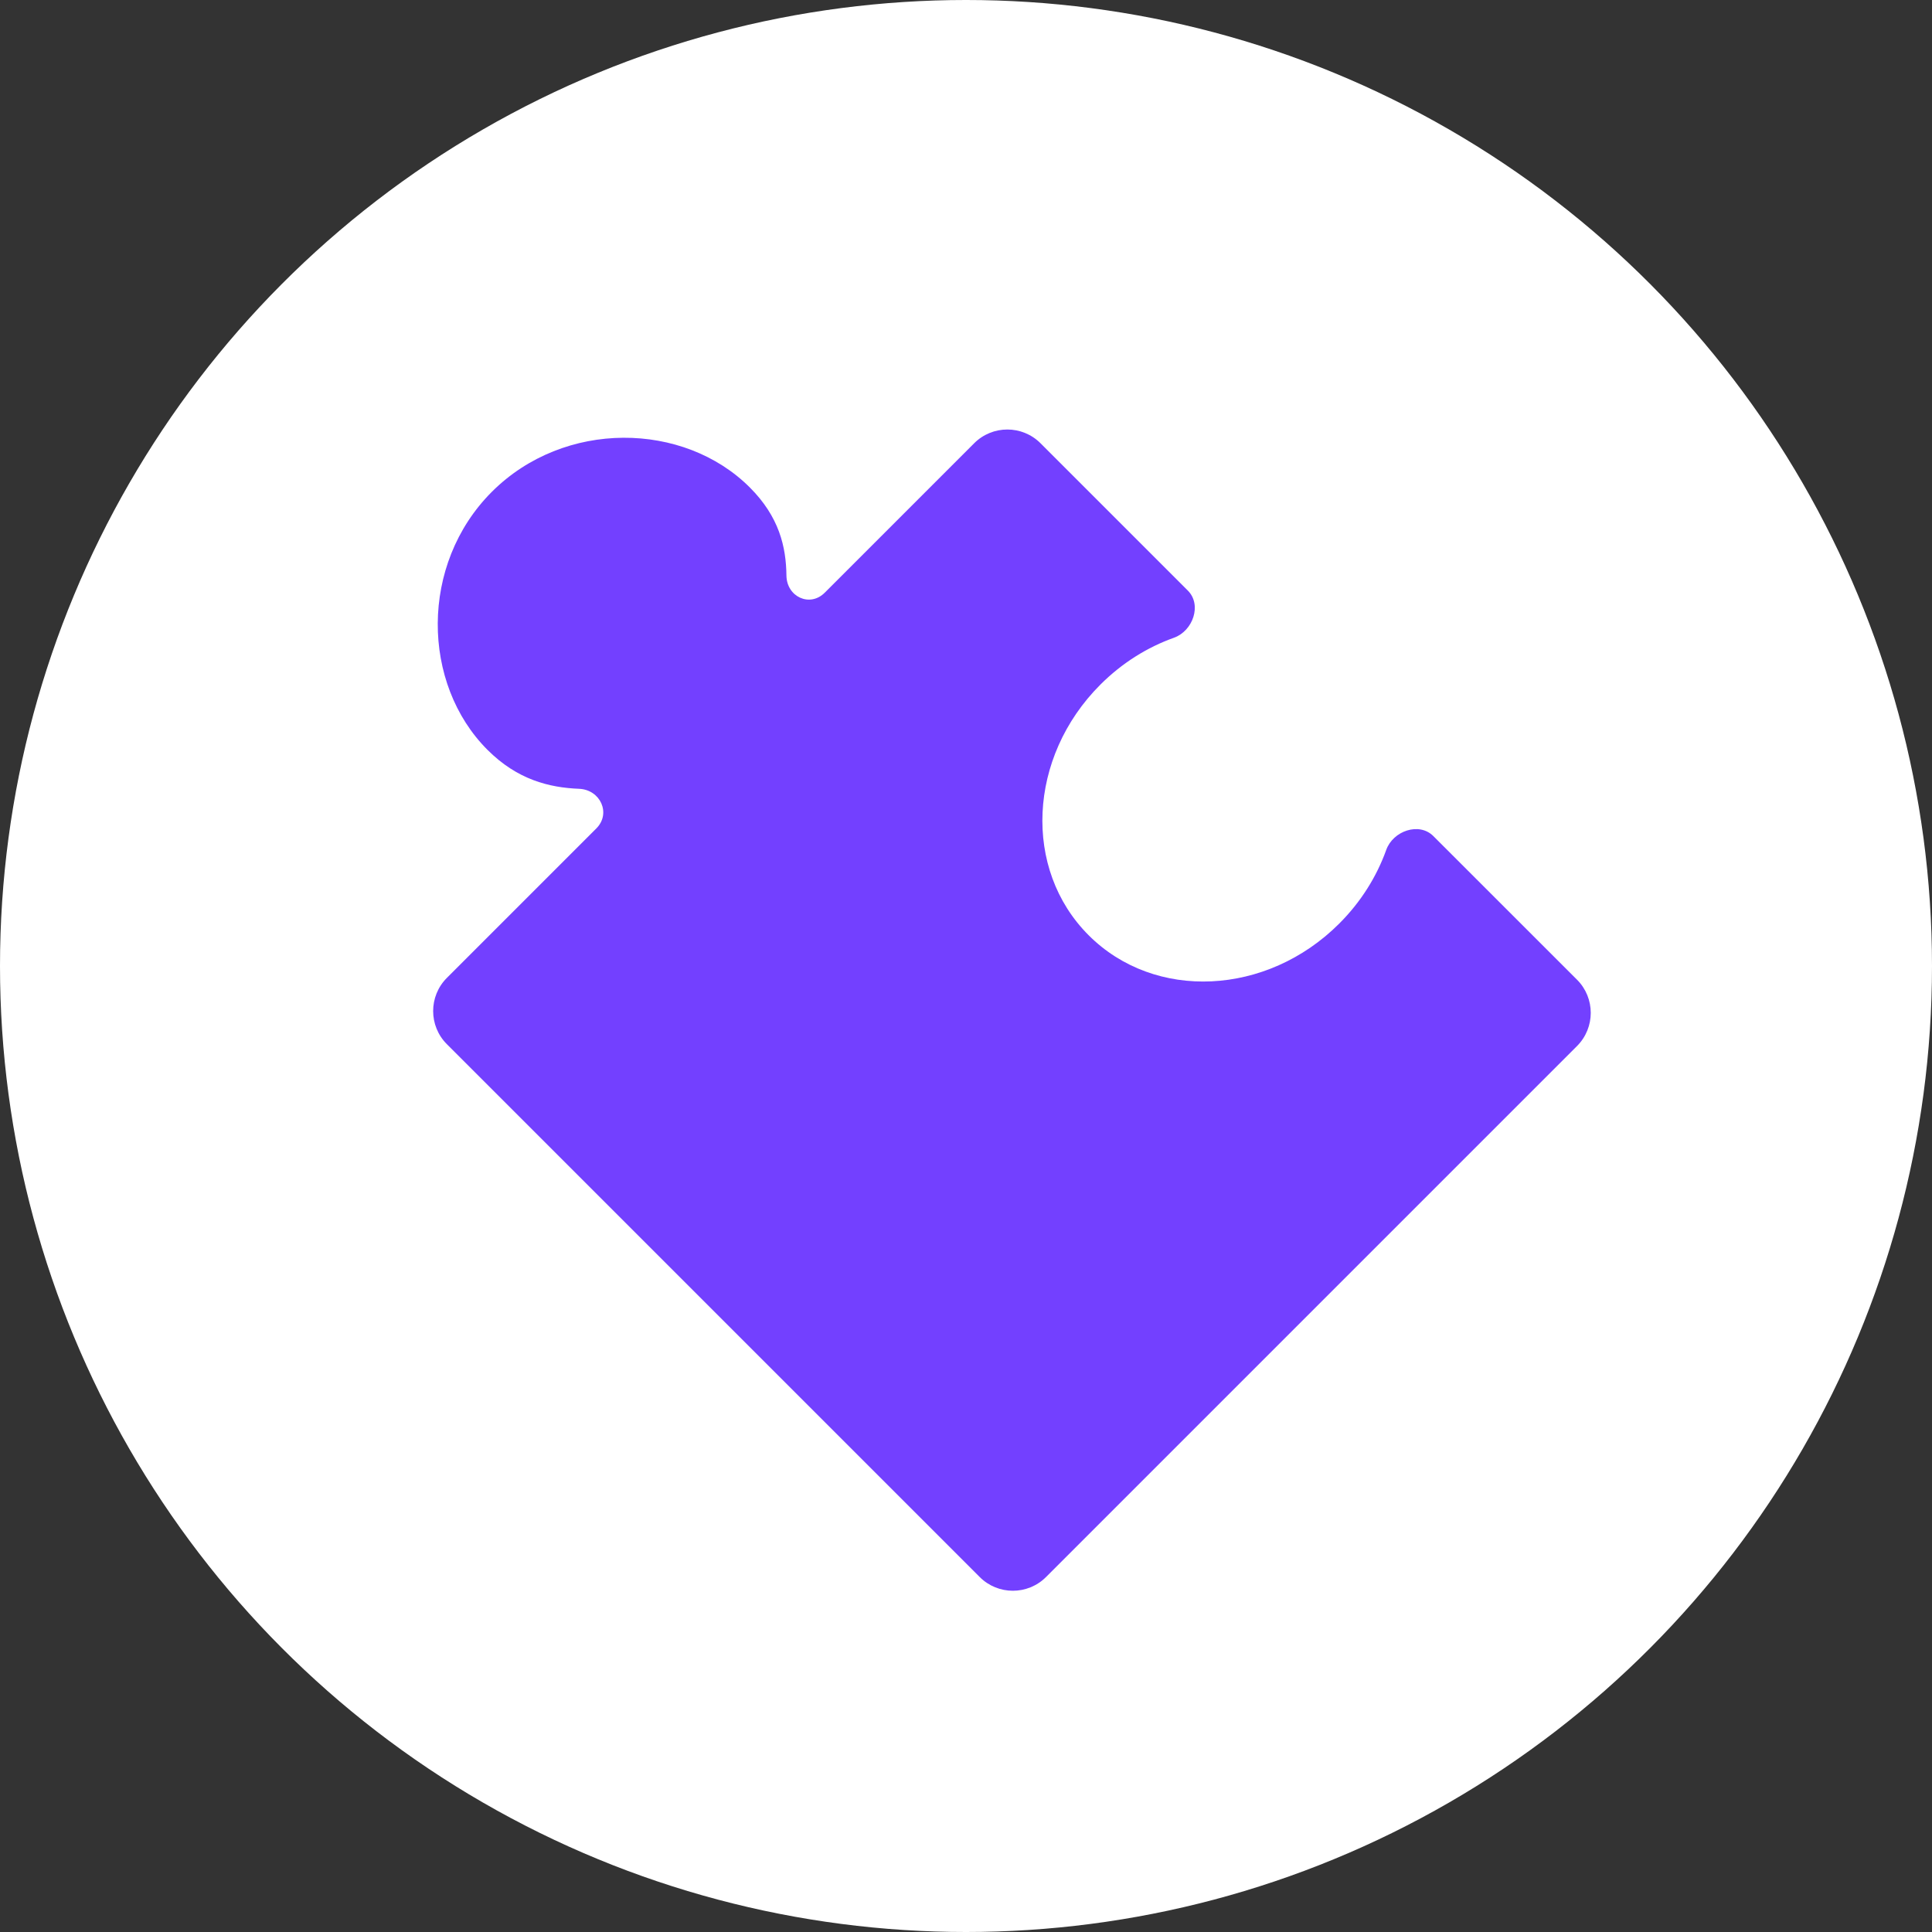
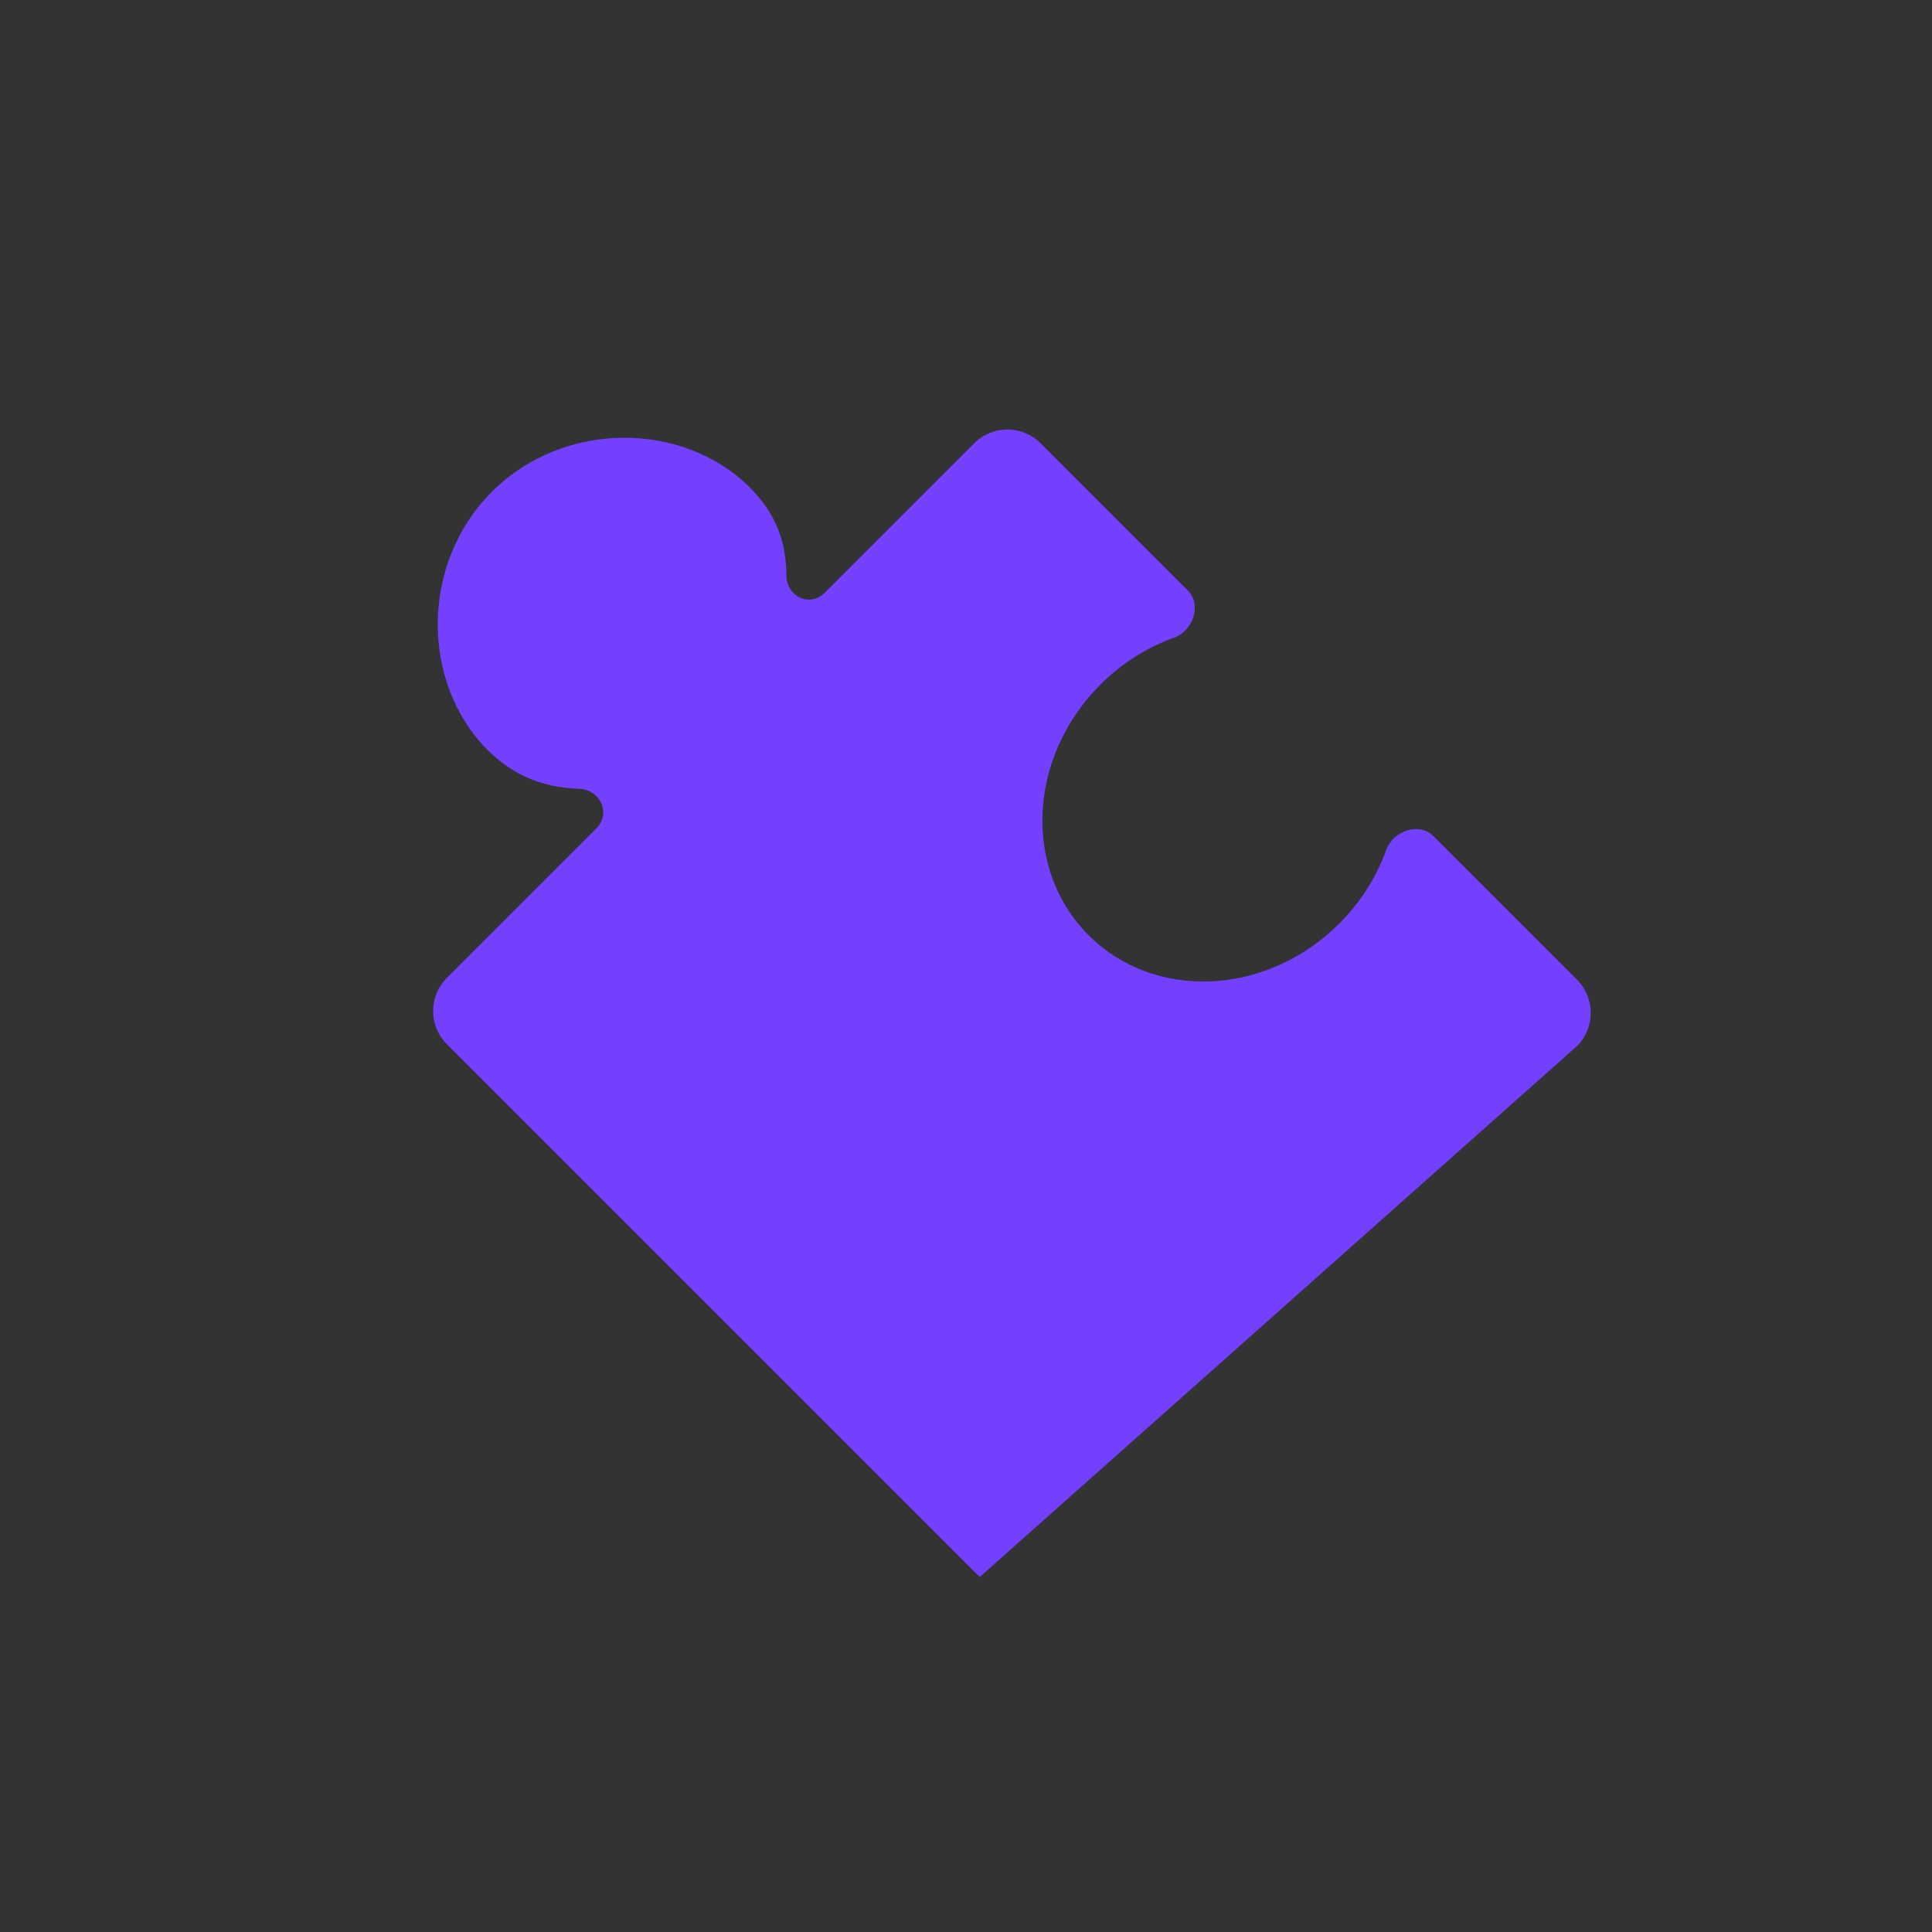
<svg xmlns="http://www.w3.org/2000/svg" width="35" height="35" viewBox="0 0 35 35" fill="none">
  <rect x="0" y="0" width="35" height="35" fill="#333333" stroke="none" />
-   <circle cx="17.5" cy="17.5" r="17.5" fill="white" />
-   <path d="M24.262 16.731C22.95 18.044 20.917 18.139 19.722 16.943C18.526 15.748 18.621 13.716 19.934 12.403C20.328 12.009 20.786 11.725 21.268 11.553C21.612 11.429 21.777 10.957 21.519 10.699L18.85 8.03C18.518 7.698 17.98 7.698 17.648 8.03L14.941 10.737C14.67 11.008 14.252 10.811 14.247 10.427C14.241 9.908 14.117 9.364 13.584 8.831C12.389 7.636 10.223 7.598 8.91 8.91C7.598 10.223 7.636 12.389 8.831 13.584C9.372 14.125 9.947 14.268 10.492 14.29C10.876 14.306 11.075 14.736 10.803 15.008L8.096 17.715C7.764 18.047 7.764 18.585 8.096 18.917L17.748 28.569C18.08 28.901 18.618 28.901 18.95 28.569L28.569 18.95C28.901 18.618 28.901 18.08 28.569 17.748L25.966 15.146C25.708 14.888 25.236 15.053 25.113 15.397C24.94 15.879 24.656 16.337 24.262 16.731Z" fill="#7340FF" />
+   <path d="M24.262 16.731C22.95 18.044 20.917 18.139 19.722 16.943C18.526 15.748 18.621 13.716 19.934 12.403C20.328 12.009 20.786 11.725 21.268 11.553C21.612 11.429 21.777 10.957 21.519 10.699L18.85 8.03C18.518 7.698 17.98 7.698 17.648 8.03L14.941 10.737C14.67 11.008 14.252 10.811 14.247 10.427C14.241 9.908 14.117 9.364 13.584 8.831C12.389 7.636 10.223 7.598 8.91 8.91C7.598 10.223 7.636 12.389 8.831 13.584C9.372 14.125 9.947 14.268 10.492 14.29C10.876 14.306 11.075 14.736 10.803 15.008L8.096 17.715C7.764 18.047 7.764 18.585 8.096 18.917L17.748 28.569L28.569 18.95C28.901 18.618 28.901 18.08 28.569 17.748L25.966 15.146C25.708 14.888 25.236 15.053 25.113 15.397C24.94 15.879 24.656 16.337 24.262 16.731Z" fill="#7340FF" />
</svg>